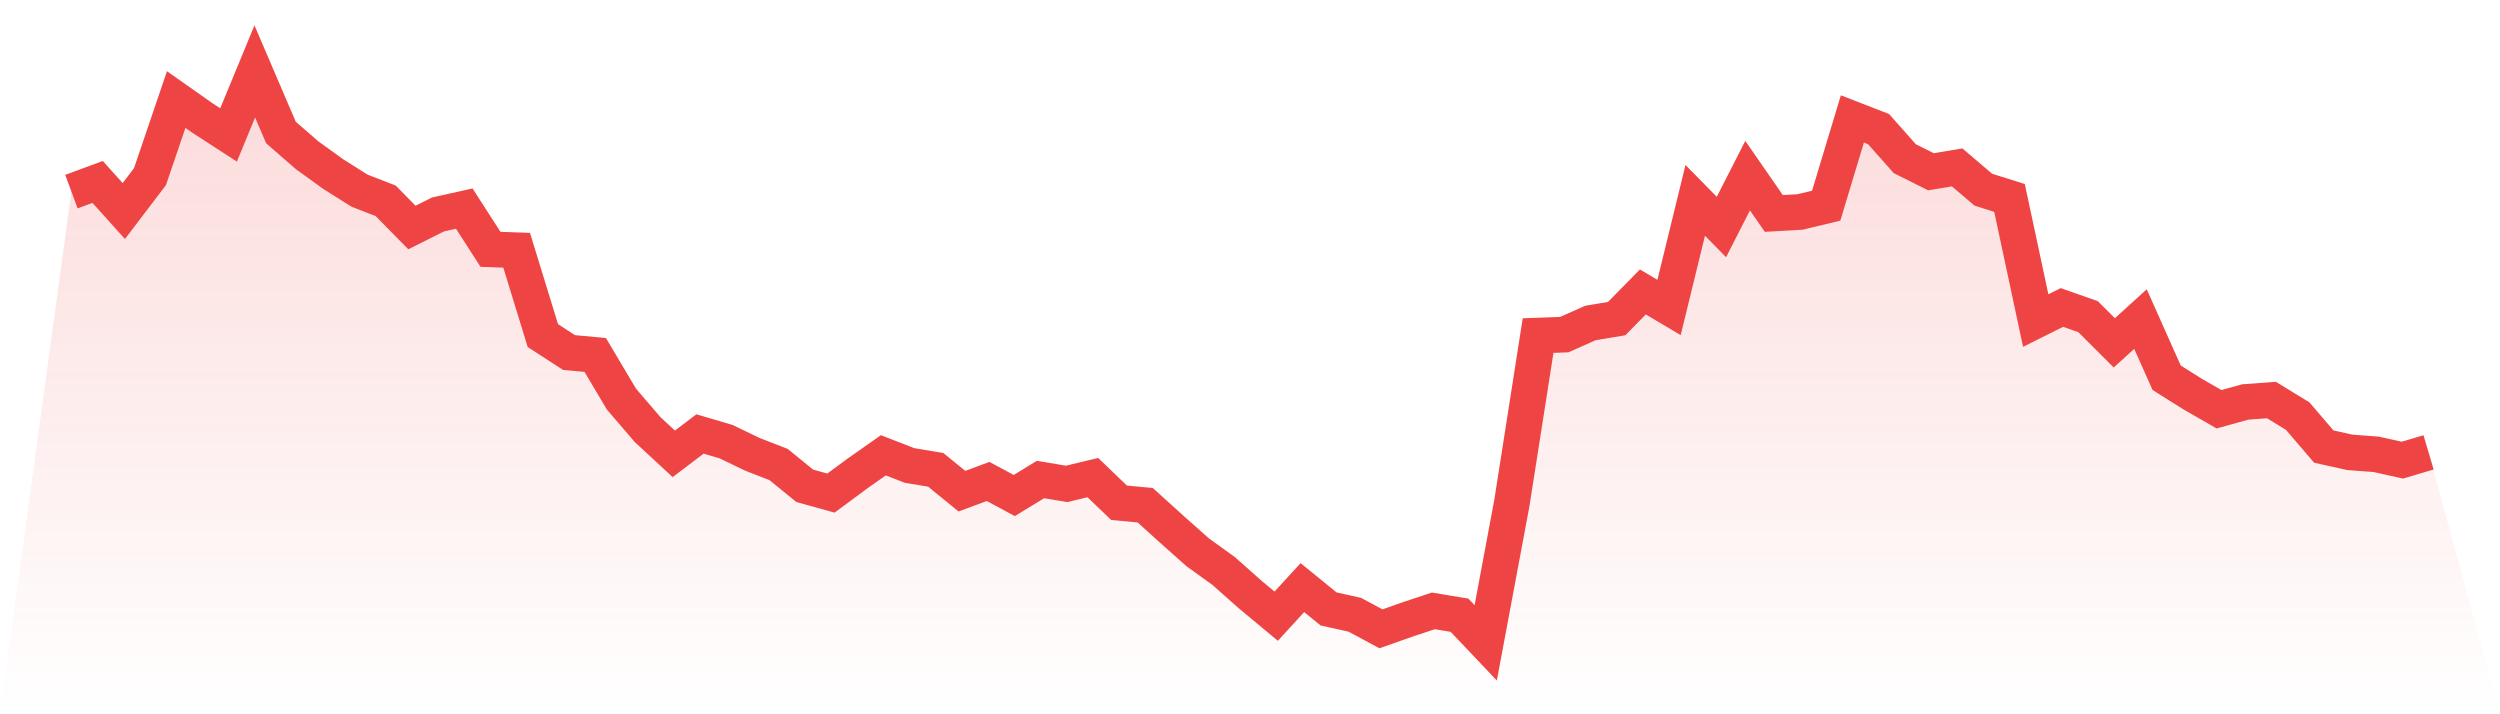
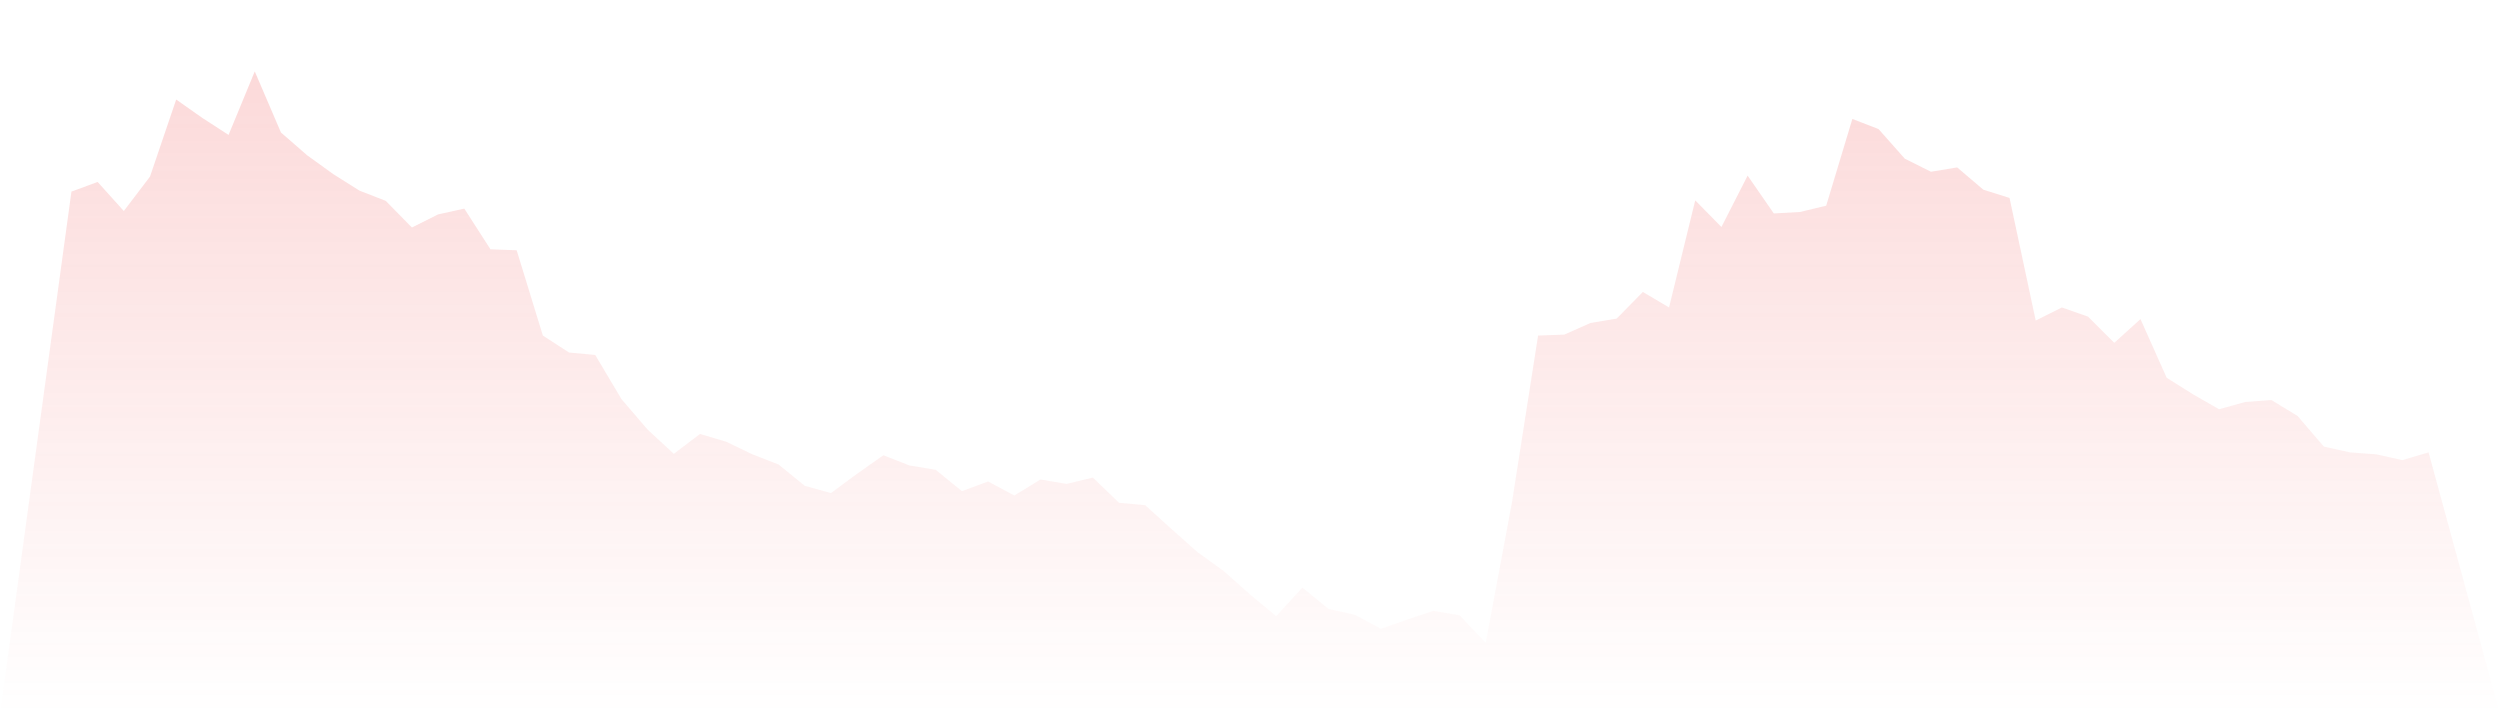
<svg xmlns="http://www.w3.org/2000/svg" viewBox="0 0 140 40">
  <defs>
    <linearGradient id="gradient" x1="0" x2="0" y1="0" y2="1">
      <stop offset="0%" stop-color="#ef4444" stop-opacity="0.2" />
      <stop offset="100%" stop-color="#ef4444" stop-opacity="0" />
    </linearGradient>
  </defs>
  <path d="M4,10.731 L4,10.731 L5.467,10.188 L6.933,11.817 L8.4,9.89 L9.867,5.574 L11.333,6.606 L12.8,7.556 L14.267,4 L15.733,7.42 L17.2,8.696 L18.667,9.754 L20.133,10.677 L21.6,11.247 L23.067,12.74 L24.533,12.007 L26,11.681 L27.467,13.961 L28.933,14.015 L30.4,18.792 L31.867,19.742 L33.333,19.878 L34.8,22.348 L36.267,24.058 L37.733,25.415 L39.2,24.302 L40.667,24.736 L42.133,25.442 L43.6,26.012 L45.067,27.206 L46.533,27.613 L48,26.528 L49.467,25.496 L50.933,26.066 L52.4,26.31 L53.867,27.505 L55.333,26.962 L56.8,27.749 L58.267,26.853 L59.733,27.098 L61.2,26.745 L62.667,28.156 L64.133,28.292 L65.6,29.622 L67.067,30.925 L68.533,31.983 L70,33.286 L71.467,34.507 L72.933,32.906 L74.4,34.1 L75.867,34.426 L77.333,35.213 L78.8,34.697 L80.267,34.209 L81.733,34.453 L83.2,36 L84.667,28.156 L86.133,18.792 L87.6,18.738 L89.067,18.087 L90.533,17.842 L92,16.349 L93.467,17.218 L94.933,11.22 L96.4,12.712 L97.867,9.835 L99.333,11.953 L100.8,11.871 L102.267,11.518 L103.733,6.66 L105.2,7.23 L106.667,8.885 L108.133,9.618 L109.6,9.374 L111.067,10.623 L112.533,11.084 L114,17.951 L115.467,17.218 L116.933,17.734 L118.4,19.199 L119.867,17.869 L121.333,21.154 L122.8,22.076 L124.267,22.918 L125.733,22.511 L127.2,22.402 L128.667,23.298 L130.133,25.008 L131.6,25.333 L133.067,25.442 L134.533,25.768 L136,25.333 L140,40 L0,40 z" fill="url(#gradient)" />
-   <path d="M4,10.731 L4,10.731 L5.467,10.188 L6.933,11.817 L8.4,9.89 L9.867,5.574 L11.333,6.606 L12.8,7.556 L14.267,4 L15.733,7.42 L17.2,8.696 L18.667,9.754 L20.133,10.677 L21.6,11.247 L23.067,12.74 L24.533,12.007 L26,11.681 L27.467,13.961 L28.933,14.015 L30.4,18.792 L31.867,19.742 L33.333,19.878 L34.8,22.348 L36.267,24.058 L37.733,25.415 L39.2,24.302 L40.667,24.736 L42.133,25.442 L43.6,26.012 L45.067,27.206 L46.533,27.613 L48,26.528 L49.467,25.496 L50.933,26.066 L52.4,26.31 L53.867,27.505 L55.333,26.962 L56.8,27.749 L58.267,26.853 L59.733,27.098 L61.2,26.745 L62.667,28.156 L64.133,28.292 L65.6,29.622 L67.067,30.925 L68.533,31.983 L70,33.286 L71.467,34.507 L72.933,32.906 L74.4,34.1 L75.867,34.426 L77.333,35.213 L78.8,34.697 L80.267,34.209 L81.733,34.453 L83.2,36 L84.667,28.156 L86.133,18.792 L87.6,18.738 L89.067,18.087 L90.533,17.842 L92,16.349 L93.467,17.218 L94.933,11.22 L96.4,12.712 L97.867,9.835 L99.333,11.953 L100.8,11.871 L102.267,11.518 L103.733,6.66 L105.2,7.23 L106.667,8.885 L108.133,9.618 L109.6,9.374 L111.067,10.623 L112.533,11.084 L114,17.951 L115.467,17.218 L116.933,17.734 L118.4,19.199 L119.867,17.869 L121.333,21.154 L122.8,22.076 L124.267,22.918 L125.733,22.511 L127.2,22.402 L128.667,23.298 L130.133,25.008 L131.6,25.333 L133.067,25.442 L134.533,25.768 L136,25.333" fill="none" stroke="#ef4444" stroke-width="2" />
</svg>